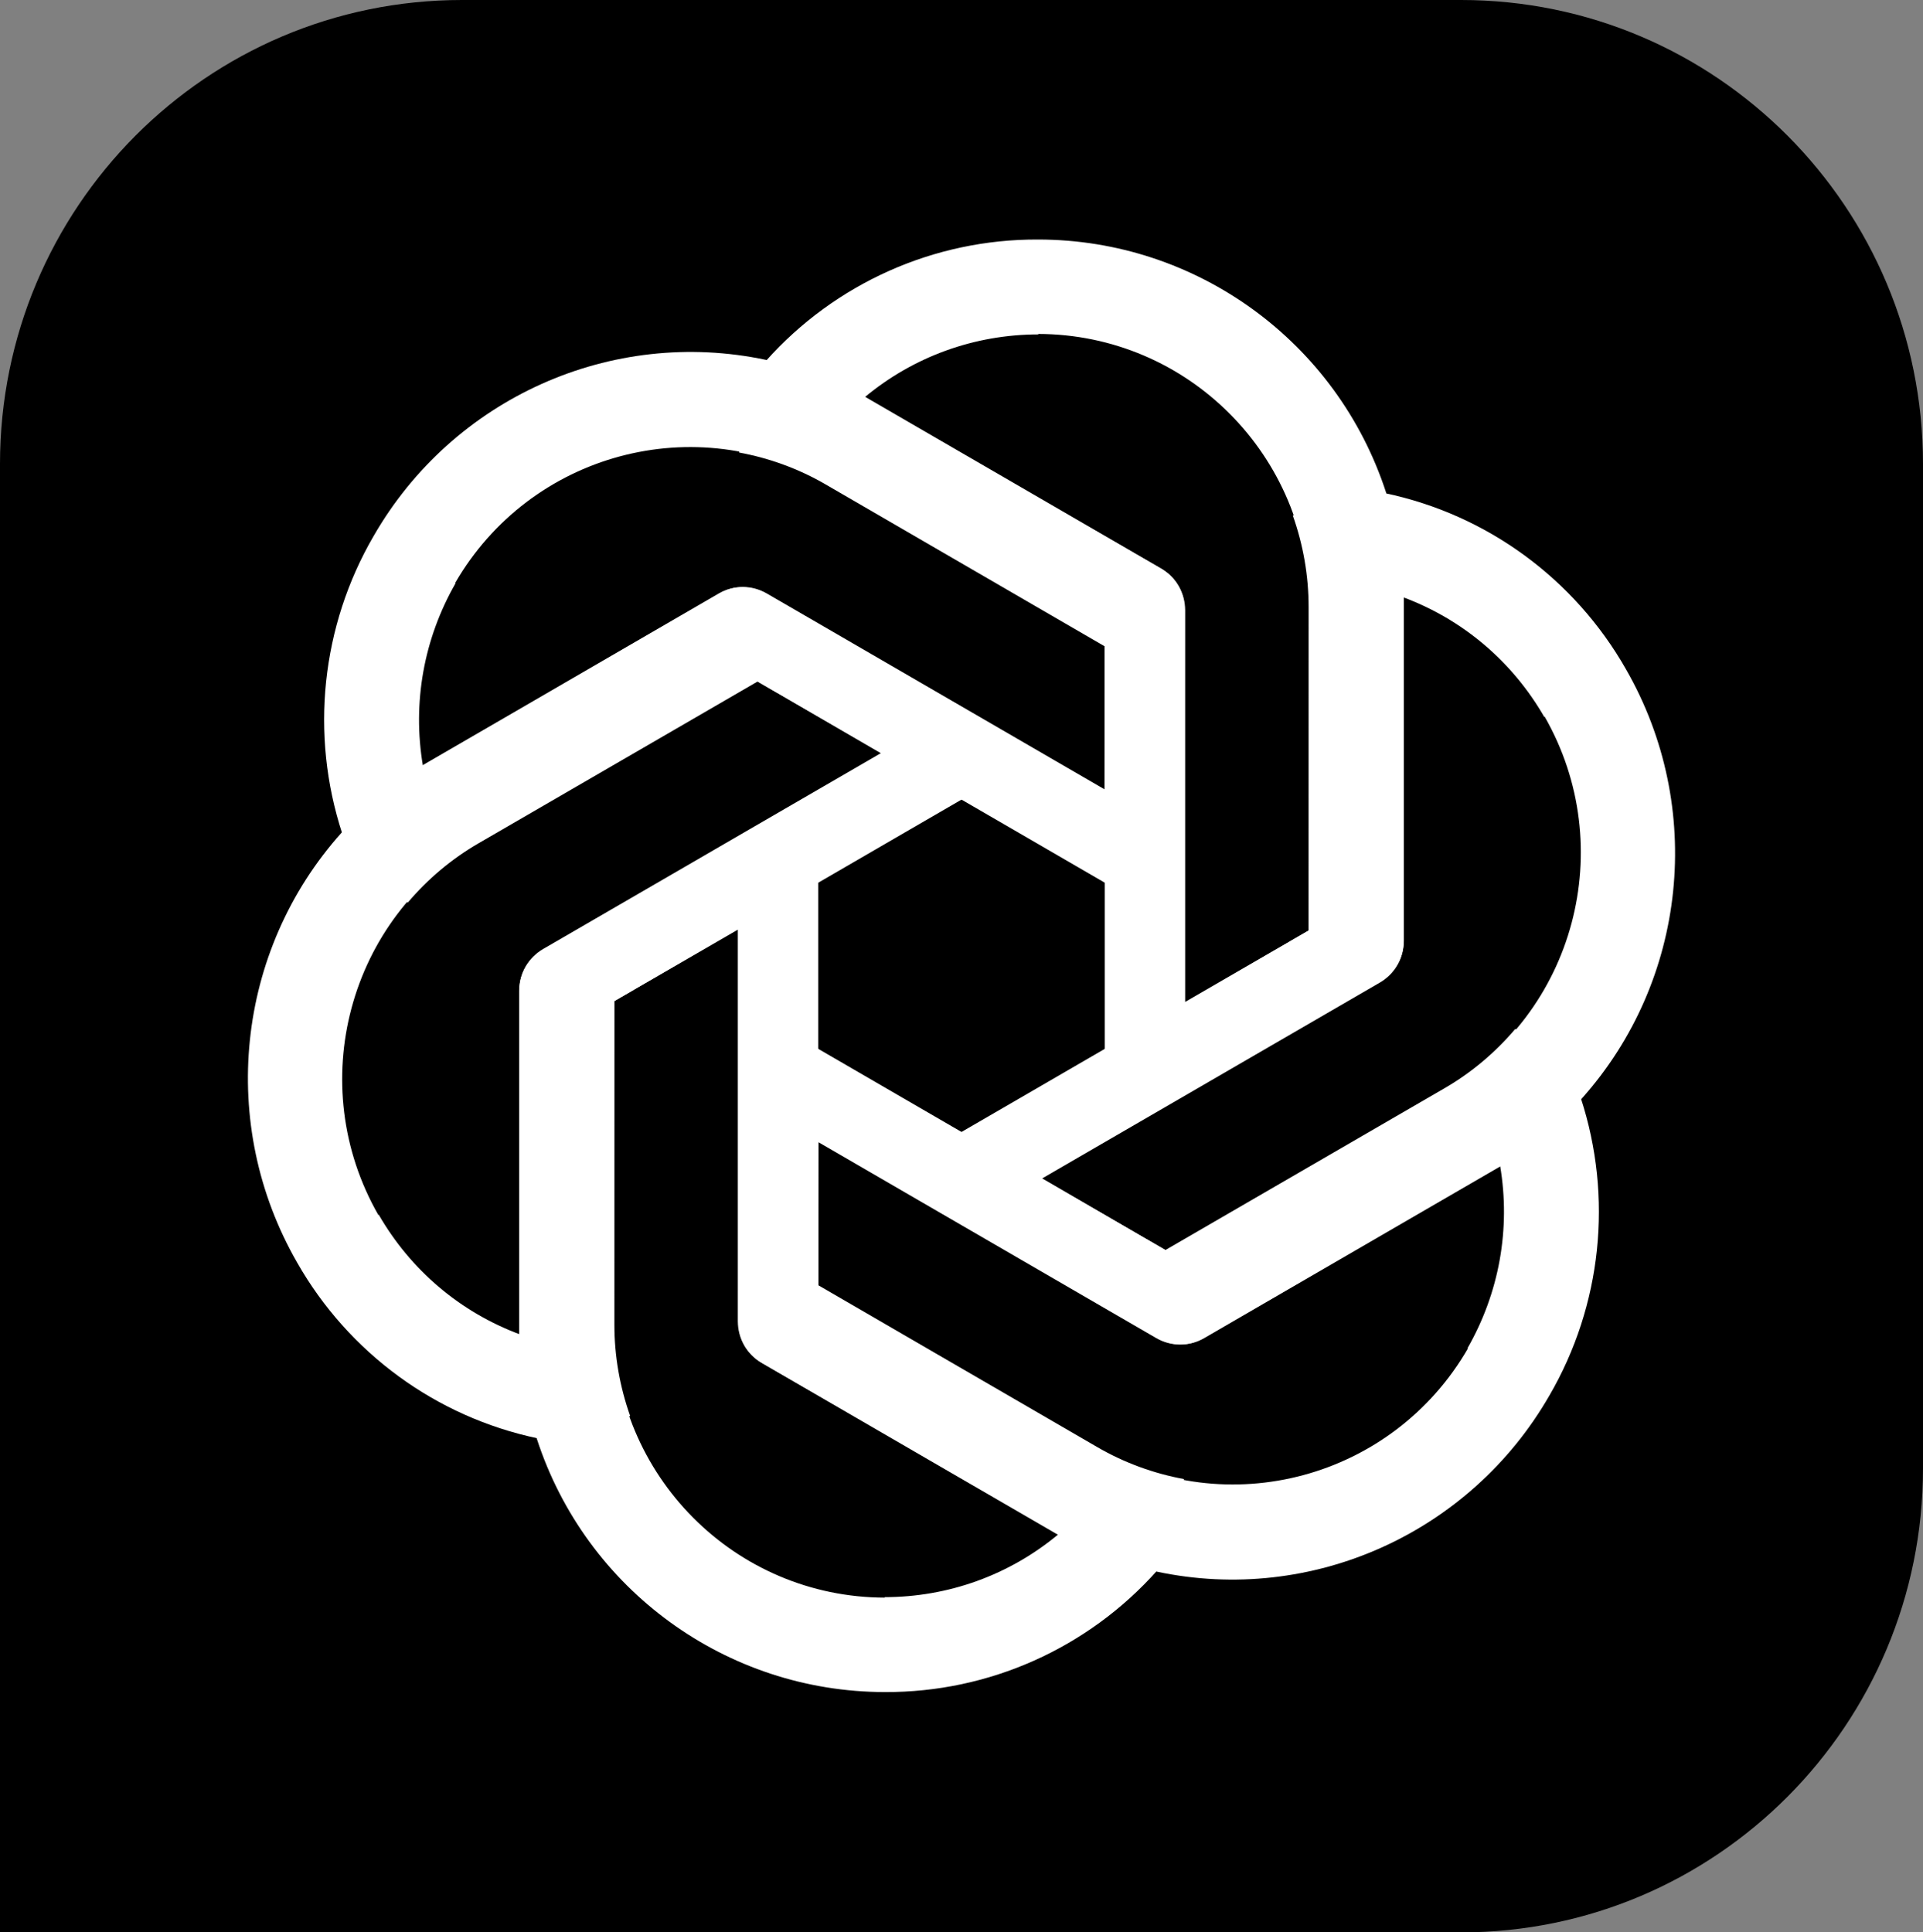
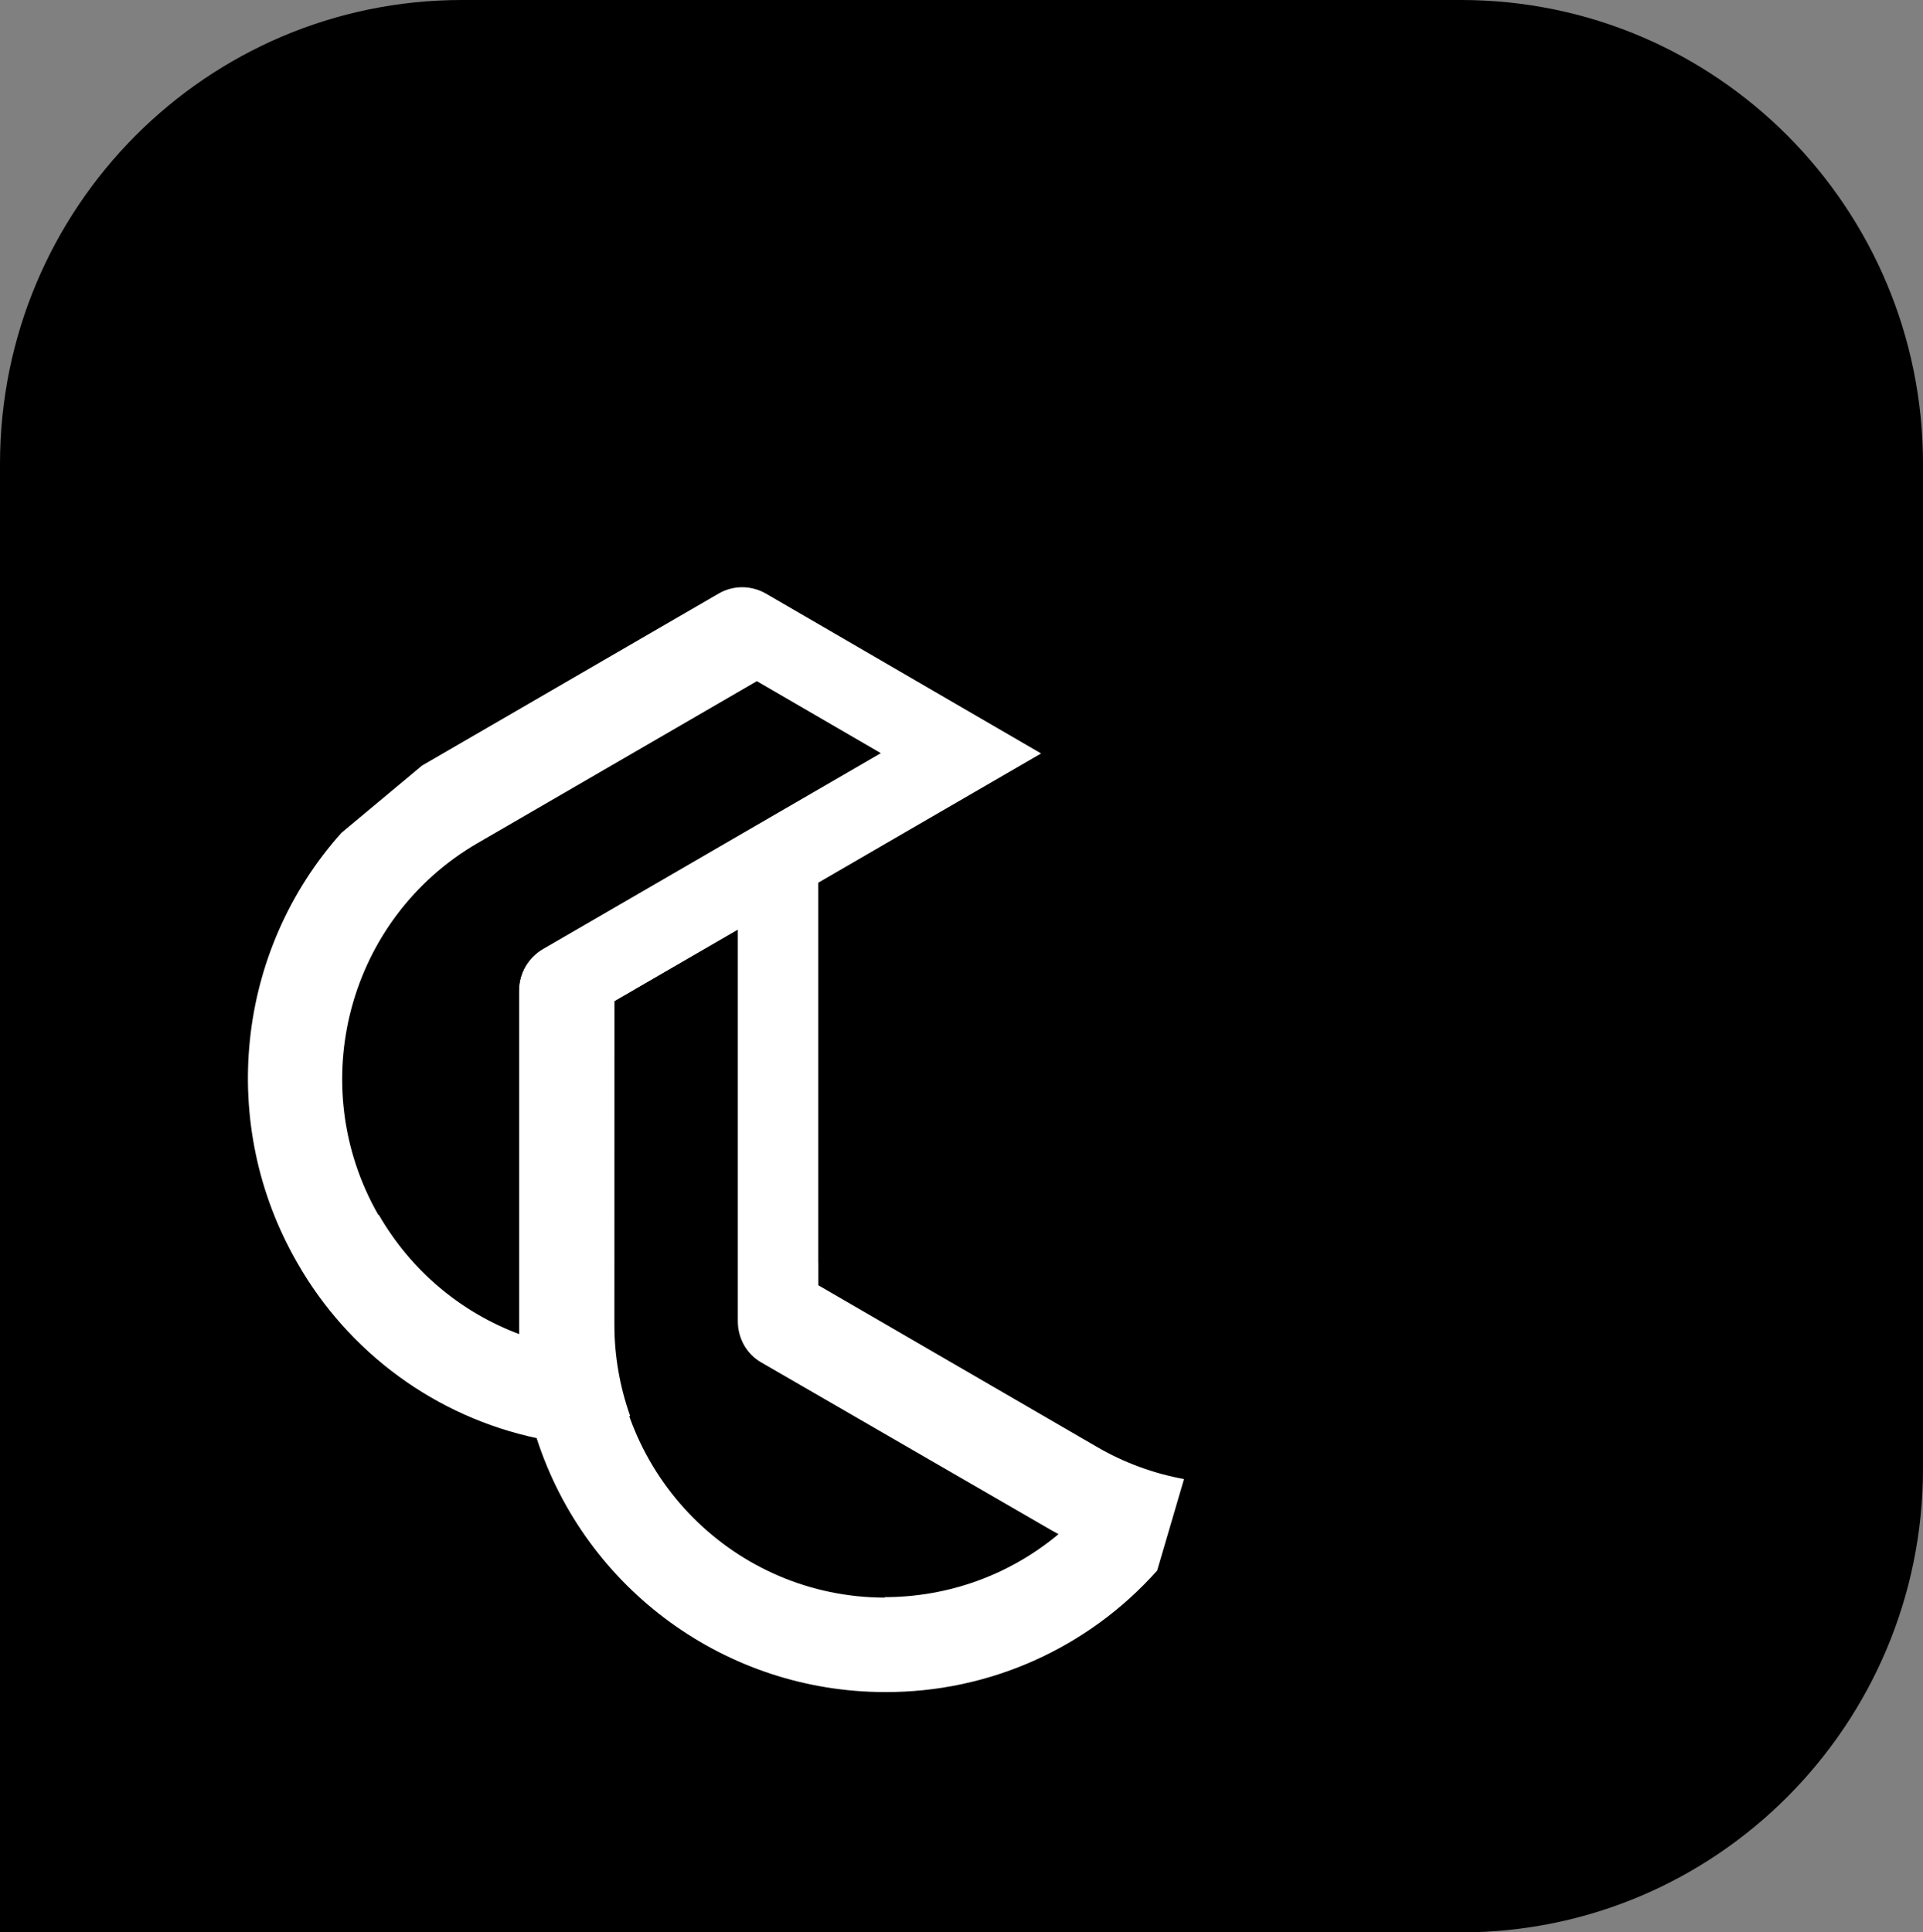
<svg xmlns="http://www.w3.org/2000/svg" width="200" height="201" viewBox="0 0 200 201" fill="none">
  <rect x="0" y="0" width="200" height="201" fill="#808080" stroke="none" />
  <g clip-path="url(#clip0_3731_24894)">
    <path d="M200 48.257C200 21.604 178.494 0 151.963 0H48.045C21.506 0 0 21.604 0 48.257V201H151.963C178.494 201 200 179.396 200 152.743V48.257Z" fill="black" />
-     <path d="M107.963 24.915C124.435 24.915 139.069 35.554 144.169 51.266L146.008 62.056V97.818C146.008 99.606 145.093 101.194 143.562 102.114L114.901 118.705V69.561H114.893V67.229L85.883 50.397C83.079 48.765 80.023 47.65 76.859 47.068L79.652 37.551C86.856 29.461 97.164 24.864 107.963 24.915ZM107.963 34.735L108.013 34.785C101.382 34.785 95.01 37.083 89.91 41.337C90.118 41.437 90.525 41.697 90.825 41.847L120.816 59.197C122.347 60.066 123.262 61.705 123.262 63.493V104.22L136.166 96.748V63.084C136.174 47.447 123.554 34.76 107.963 34.735Z" fill="white" />
-     <path d="M38.857 55.758C47.093 41.428 63.582 34.015 79.677 37.435L89.897 41.23L120.727 59.111C122.269 60.006 123.18 61.596 123.207 63.387L123.18 96.617L80.814 72.045L80.809 72.052L78.799 70.886L49.784 87.709C46.975 89.333 44.487 91.434 42.402 93.895L35.594 86.707C32.222 76.393 33.413 65.127 38.856 55.758L38.857 55.758ZM47.323 60.669L47.391 60.65C44.076 66.418 42.871 73.112 43.988 79.676C44.179 79.545 44.605 79.32 44.885 79.135L74.838 61.717C76.353 60.821 78.223 60.843 79.764 61.737L114.873 82.101L114.884 67.139L85.863 50.307C72.387 42.481 55.139 47.117 47.322 60.669H47.323Z" fill="white" />
    <path d="M30.893 131.304C22.657 116.974 24.512 98.922 35.507 86.63L43.889 79.635L74.718 61.754C76.26 60.86 78.087 60.863 79.644 61.734L108.277 78.373L65.911 102.946L65.915 102.953L63.906 104.119L63.9 137.773C63.895 141.029 64.462 144.245 65.542 147.288L55.941 149.617C45.365 147.394 36.248 140.724 30.892 131.304H30.893ZM39.359 126.394L39.377 126.326C42.693 132.094 47.861 136.49 54.078 138.8C54.06 138.568 54.079 138.084 54.059 137.748L54.021 102.981C54.005 101.215 54.959 99.599 56.501 98.705L91.61 78.342L78.717 70.852L49.696 87.684C36.212 95.495 31.584 112.818 39.358 126.394H39.359Z" fill="white" />
    <path d="M92.037 176.001C75.564 176.001 60.93 165.362 55.83 149.65L53.992 138.86V103.098C53.992 101.31 54.907 99.722 56.438 98.802L85.098 82.211V131.355H85.106V133.687L114.116 150.519C116.921 152.151 119.977 153.265 123.141 153.848L120.348 163.365C113.143 171.455 102.835 176.052 92.037 176.001ZM92.037 166.181L91.987 166.131C98.617 166.131 104.99 163.833 110.09 159.579C109.882 159.479 109.474 159.219 109.175 159.069L79.183 141.719C77.652 140.849 76.737 139.211 76.737 137.423V96.696L63.834 104.168V137.832C63.825 153.469 76.446 166.156 92.037 166.181Z" fill="white" />
-     <path d="M161.145 145.155C152.909 159.486 136.42 166.899 120.325 163.479L110.105 159.683L79.275 141.802C77.734 140.908 76.822 139.318 76.795 137.527L76.823 104.297L119.189 128.869L119.193 128.862L121.203 130.027L150.219 113.205C153.027 111.581 155.516 109.48 157.6 107.019L164.408 114.207C167.78 124.521 166.589 135.787 161.146 145.156L161.145 145.155ZM152.679 140.245L152.611 140.264C155.927 134.495 157.131 127.802 156.014 121.238C155.823 121.369 155.397 121.594 155.117 121.779L125.164 139.196C123.649 140.093 121.779 140.071 120.238 139.176L85.129 118.813L85.118 133.775L114.14 150.607C127.615 158.433 144.863 153.796 152.68 140.245H152.679Z" fill="white" />
-     <path d="M169.107 69.613C177.343 83.944 175.488 101.995 164.493 114.288L156.111 121.282L125.281 139.163C123.74 140.058 121.913 140.055 120.355 139.183L91.722 122.544L134.088 97.972L134.084 97.965L136.094 96.799L136.1 63.144C136.104 59.888 135.538 56.673 134.458 53.629L144.058 51.301C154.635 53.524 163.751 60.193 169.107 69.613H169.107ZM160.641 74.523L160.622 74.592C157.307 68.823 152.139 64.428 145.922 62.118C145.939 62.349 145.92 62.833 145.94 63.169L145.979 97.937C145.994 99.703 145.04 101.318 143.498 102.213L108.39 122.576L121.282 130.066L150.304 113.234C163.788 105.423 168.415 88.099 160.642 74.523H160.641Z" fill="white" />
  </g>
  <defs>
    <clipPath id="clip0_3731_24894">
      <rect width="200" height="201" fill="white" transform="matrix(-1 0 0 1 200 0)" />
    </clipPath>
  </defs>
</svg>